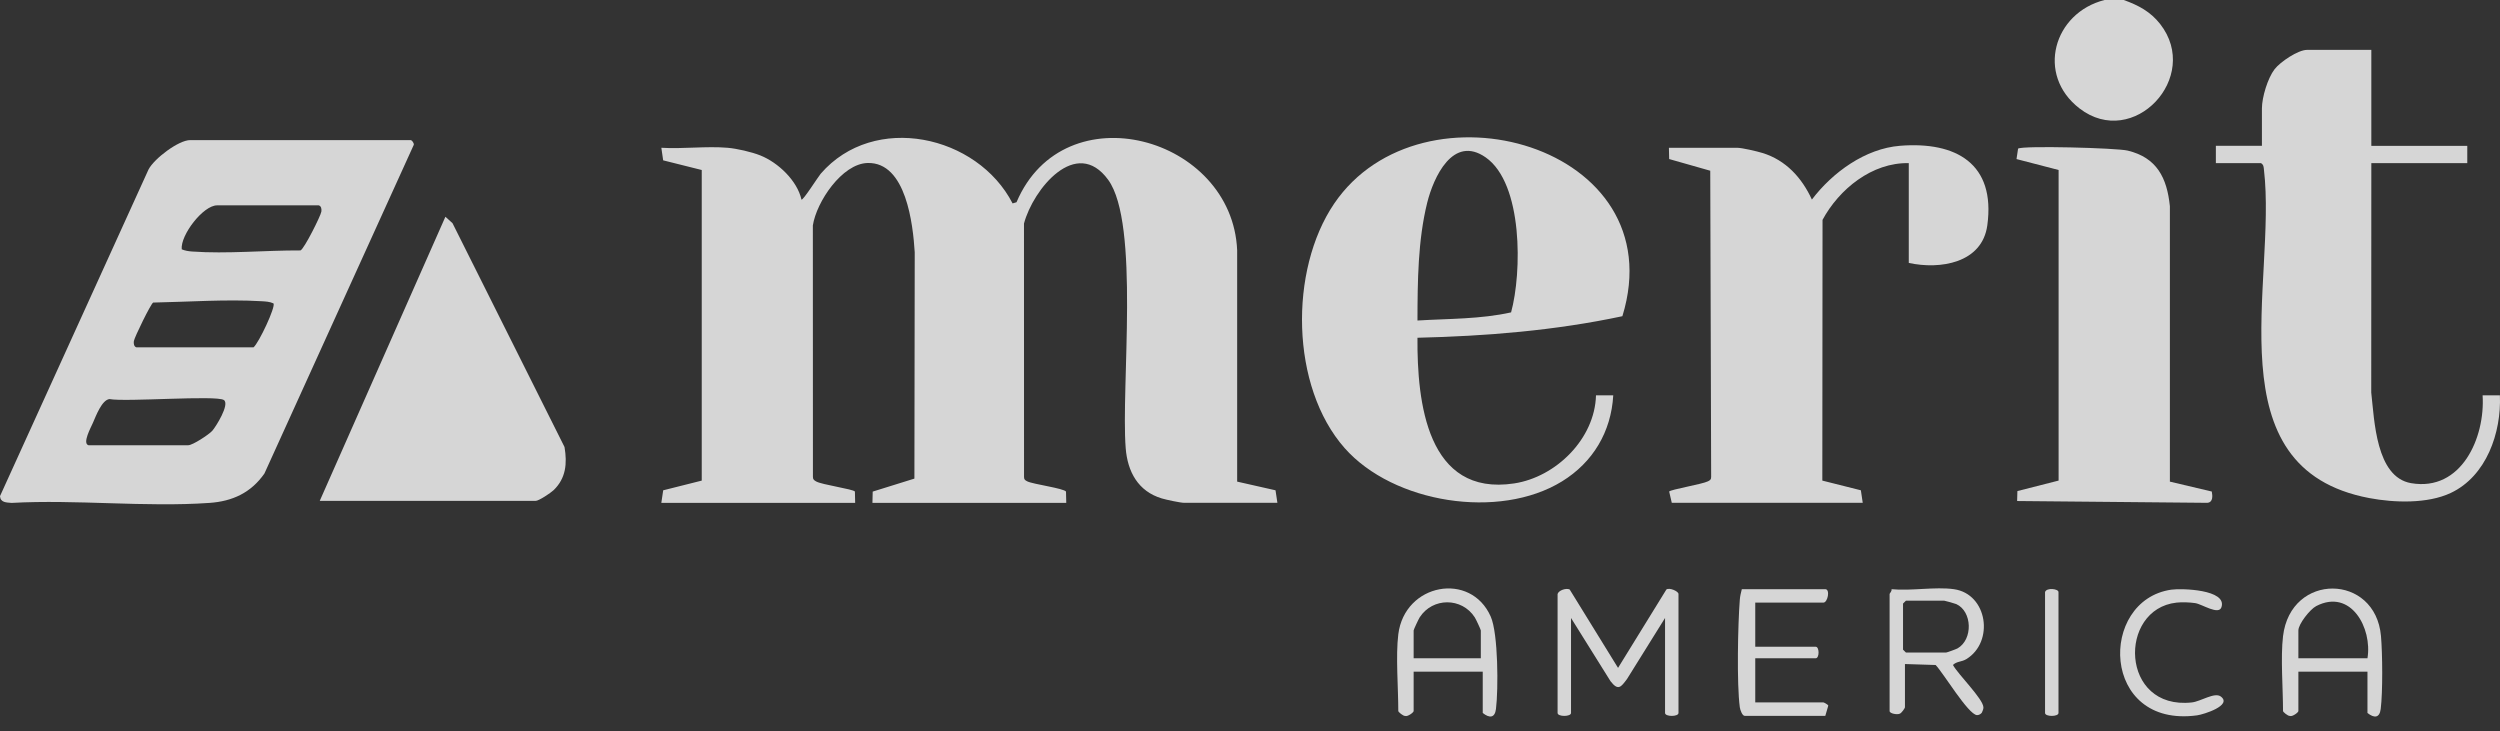
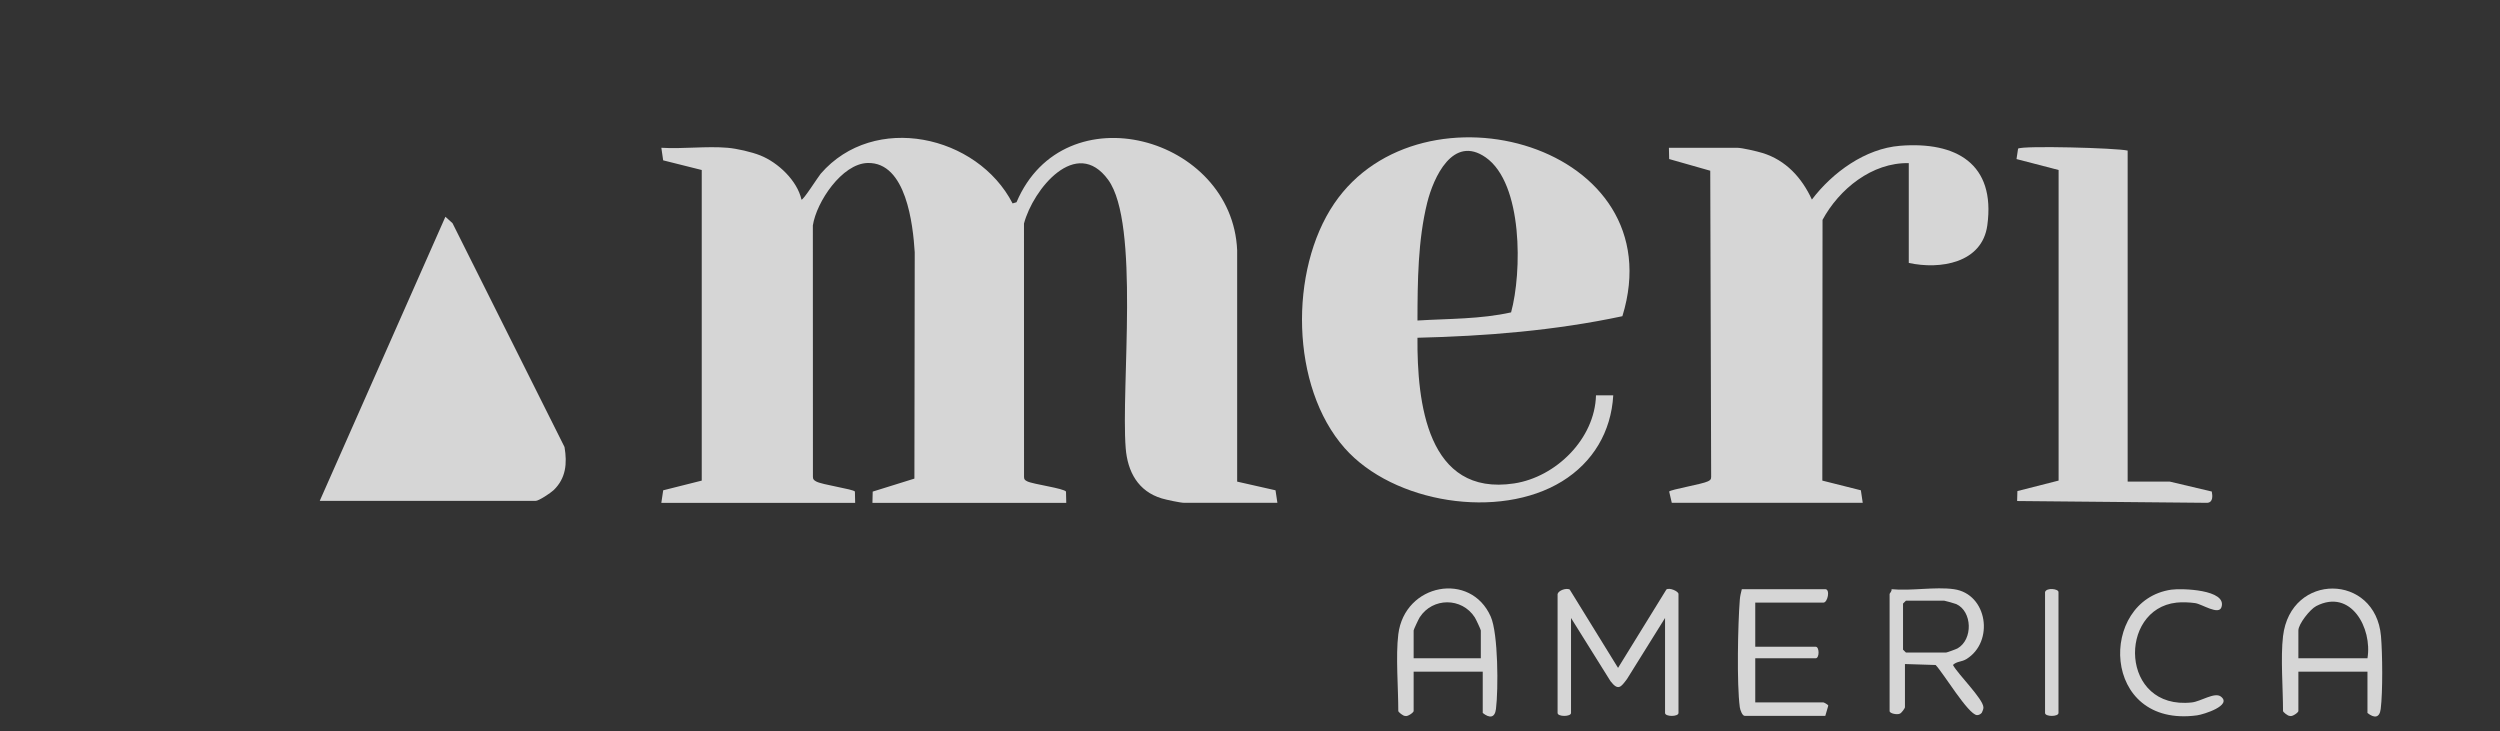
<svg xmlns="http://www.w3.org/2000/svg" width="147" height="43" viewBox="0 0 147 43" fill="none">
  <rect x="0" y="0" width="147" height="43" fill="#333333" stroke="none" />
-   <path d="M124.876 0C125.734 0.308 126.447 0.683 127.018 1.413C129.455 4.532 125.443 8.811 122.279 6.378C119.697 4.393 120.754 0.754 123.748 0L124.876 0Z" fill="white" fill-opacity="0.8" />
  <path d="M42.78 8.689C43.325 8.735 44.186 8.932 44.702 9.137C45.754 9.556 46.877 10.62 47.126 11.736C47.205 11.82 48.122 10.371 48.257 10.216C51.392 6.594 57.471 7.937 59.54 11.961L59.771 11.892C62.569 5.298 72.467 8.031 72.745 14.721V28.319L75 28.829L75.111 29.566H69.638C69.412 29.566 68.578 29.387 68.315 29.308C66.925 28.892 66.301 27.743 66.191 26.354C65.908 22.752 67.033 13.141 65.16 10.572C63.286 8.002 60.749 11.121 60.21 13.144L60.213 28.045C60.213 28.205 60.278 28.239 60.404 28.304C60.732 28.472 62.56 28.713 62.681 28.906L62.696 29.567H51.299L51.315 28.906L53.767 28.142L53.786 14.836C53.684 13.209 53.287 9.525 51.017 9.584C49.507 9.622 48.006 11.878 47.796 13.256L47.8 28.045C47.8 28.198 47.872 28.239 47.988 28.308C48.314 28.502 50.176 28.758 50.269 28.904L50.283 29.567H38.886L38.996 28.83L41.262 28.26V9.996L38.994 9.428L38.887 8.689C40.15 8.767 41.531 8.583 42.78 8.689Z" fill="white" fill-opacity="0.8" />
-   <path d="M24.16 8.238C24.232 8.259 24.348 8.416 24.331 8.514L15.55 27.839C14.766 28.968 13.675 29.477 12.317 29.571C8.552 29.835 4.482 29.36 0.684 29.571C0.371 29.544 0.028 29.555 0 29.173L8.734 9.964C9.066 9.327 10.5 8.238 11.183 8.238H24.16ZM18.744 12.075H12.763C11.946 12.075 10.603 13.824 10.685 14.66C10.88 14.742 11.079 14.773 11.291 14.789C13.331 14.938 15.619 14.715 17.671 14.725C17.891 14.626 18.858 12.694 18.896 12.444C18.919 12.295 18.89 12.117 18.745 12.075H18.744ZM8.023 20.425H14.907C15.222 20.161 16.218 18.041 16.082 17.84C15.851 17.733 15.613 17.726 15.363 17.711C13.31 17.59 11.071 17.751 9.007 17.791C8.873 17.849 7.906 19.828 7.871 20.056C7.848 20.205 7.878 20.382 8.022 20.425H8.023ZM5.202 26.18H11.07C11.324 26.18 12.274 25.561 12.48 25.333C12.685 25.105 13.525 23.769 13.164 23.522C12.731 23.225 7.382 23.647 6.437 23.465C5.994 23.518 5.65 24.432 5.464 24.862C5.346 25.135 4.828 26.07 5.202 26.18Z" fill="white" fill-opacity="0.8" />
  <path d="M95.396 18.593C91.443 19.436 87.389 19.764 83.347 19.86C83.321 23.633 83.899 29.206 89.035 28.425C91.496 28.05 93.778 25.797 93.844 23.247H94.859C94.736 25.392 93.667 27.183 91.848 28.304C88.153 30.581 81.929 29.592 79.064 26.346C75.878 22.737 75.792 15.886 78.45 11.972C83.585 4.407 98.495 8.521 95.396 18.593ZM88.852 18.368C89.49 16.038 89.565 10.795 87.356 9.253C85.433 7.912 84.292 10.425 83.921 11.914C83.369 14.132 83.353 16.572 83.347 18.846C85.183 18.735 87.047 18.77 88.851 18.368H88.852Z" fill="white" fill-opacity="0.8" />
-   <path d="M139.434 2.934V8.576H145.076V9.592H139.434L139.429 23.082C139.615 24.69 139.696 28.055 141.774 28.41C144.737 28.918 146.137 25.722 145.977 23.245H146.994C147.085 25.441 146.203 27.999 144.102 28.987C142.734 29.63 140.779 29.564 139.316 29.287C130.056 27.538 133.896 16.596 133.12 9.98C133.101 9.815 133.106 9.69 132.945 9.591H130.293V8.575H133.001V6.375C133.001 5.724 133.339 4.6 133.745 4.071C134.08 3.636 135.126 2.933 135.653 2.933H139.434V2.934Z" fill="white" fill-opacity="0.8" />
  <path d="M112.236 15.46V9.592C110.071 9.546 108.137 11.127 107.165 12.928L107.153 28.259L109.419 28.829L109.529 29.566H98.301L98.147 28.902C98.223 28.784 100.1 28.47 100.424 28.303C100.55 28.238 100.616 28.206 100.616 28.043L100.563 10.039L98.147 9.352L98.132 8.689H102.138C102.436 8.689 103.307 8.896 103.636 8.996C105.01 9.418 105.951 10.454 106.539 11.734C107.749 10.139 109.676 8.734 111.725 8.572C115.002 8.312 117.352 9.61 116.854 13.249C116.549 15.477 114.07 15.861 112.238 15.46H112.236Z" fill="white" fill-opacity="0.8" />
-   <path d="M127.59 28.32L130.053 28.902C130.103 29.162 130.131 29.54 129.786 29.566L118.607 29.46L118.623 28.875L121.046 28.258V9.996L118.571 9.353L118.663 8.739C118.926 8.552 124.455 8.698 125.106 8.855C126.821 9.267 127.42 10.455 127.589 12.128V28.32H127.59Z" fill="white" fill-opacity="0.8" />
+   <path d="M127.59 28.32L130.053 28.902C130.103 29.162 130.131 29.54 129.786 29.566L118.607 29.46L118.623 28.875L121.046 28.258V9.996L118.571 9.353L118.663 8.739C118.926 8.552 124.455 8.698 125.106 8.855V28.32H127.59Z" fill="white" fill-opacity="0.8" />
  <path d="M18.8 29.453L26.19 12.745L26.608 13.124L33.194 26.285C33.356 27.249 33.28 28.119 32.555 28.819C32.388 28.979 31.685 29.452 31.495 29.452H18.8V29.453Z" fill="white" fill-opacity="0.8" />
  <path d="M91.586 34.926C91.645 34.715 92.086 34.56 92.297 34.662L95.141 39.272L97.984 34.662C98.167 34.534 98.695 34.767 98.695 34.926V41.922C98.695 42.153 97.905 42.153 97.905 41.922V36.337L95.674 39.917C95.311 40.407 95.151 40.639 94.697 40.053L92.376 36.337V41.922C92.376 42.153 91.586 42.153 91.586 41.922V34.926Z" fill="white" fill-opacity="0.8" />
  <path d="M82.22 37.296C82.593 34.297 86.483 33.585 87.657 36.26C88.097 37.262 88.106 40.533 87.963 41.688C87.897 42.228 87.573 42.235 87.185 41.922V39.496H83.122V41.81C83.122 41.892 82.765 42.157 82.62 42.097C82.503 42.104 82.22 41.866 82.22 41.81C82.22 40.463 82.062 38.563 82.22 37.296ZM87.072 38.706V37.07C87.072 37.02 86.78 36.398 86.715 36.298C85.953 35.121 84.242 35.121 83.479 36.298C83.415 36.398 83.122 37.02 83.122 37.07V38.706H87.072Z" fill="white" fill-opacity="0.8" />
  <path d="M134.242 37.408C134.689 33.639 139.682 33.709 140.002 37.404C140.091 38.443 140.111 40.674 139.986 41.688C139.919 42.228 139.595 42.235 139.207 41.922V39.496H135.145V41.81C135.145 41.892 134.787 42.157 134.643 42.097C134.525 42.104 134.242 41.866 134.242 41.81C134.242 40.483 134.093 38.664 134.242 37.408ZM139.207 38.706C139.502 36.943 138.234 34.585 136.194 35.637C135.831 35.824 135.145 36.693 135.145 37.07V38.706H139.207Z" fill="white" fill-opacity="0.8" />
  <path d="M114.889 34.644C116.871 34.924 117.277 37.746 115.618 38.758C115.34 38.927 115.054 38.88 114.833 39.1C115.131 39.651 116.594 41.077 116.625 41.583C116.632 41.688 116.577 41.805 116.534 41.902C116.479 41.989 116.34 42.057 116.243 42.049C115.725 42.005 114.273 39.577 113.816 39.102L112.011 39.045V41.584C112.011 41.647 111.808 41.929 111.711 41.963C111.558 42.042 111.108 41.957 111.108 41.809V34.926C111.108 34.889 111.257 34.754 111.221 34.644C112.36 34.759 113.787 34.489 114.889 34.644ZM112.068 35.321L111.898 35.49V38.199L112.068 38.368H114.437C114.479 38.368 115.022 38.171 115.1 38.127C116.024 37.599 115.969 35.949 115.029 35.52C114.958 35.487 114.362 35.321 114.325 35.321H112.068Z" fill="white" fill-opacity="0.8" />
  <path d="M103.209 35.434V38.029H106.764C106.987 38.029 106.988 38.706 106.764 38.706H103.209V41.302H107.215C107.245 41.302 107.478 41.418 107.503 41.491L107.328 42.092H102.588C102.445 42.092 102.321 41.738 102.301 41.59C102.117 40.222 102.187 36.706 102.301 35.259C102.318 35.041 102.367 34.85 102.419 34.644H107.328C107.626 34.644 107.471 35.434 107.215 35.434H103.209Z" fill="white" fill-opacity="0.8" />
  <path d="M127.67 34.673C128.262 34.587 130.965 34.657 130.622 35.702C130.462 36.191 129.485 35.524 129.078 35.463C128.754 35.415 128.301 35.398 127.978 35.434C124.531 35.813 124.655 41.768 128.882 41.303C129.406 41.245 130.218 40.682 130.583 40.955C131.279 41.477 129.567 42.011 129.19 42.062C123.515 42.835 123.372 35.298 127.669 34.673H127.67Z" fill="white" fill-opacity="0.8" />
  <path d="M120.249 34.813C120.335 34.535 121.039 34.619 121.039 34.813V41.922C121.039 42.153 120.249 42.153 120.249 41.922V34.813Z" fill="white" fill-opacity="0.8" />
</svg>